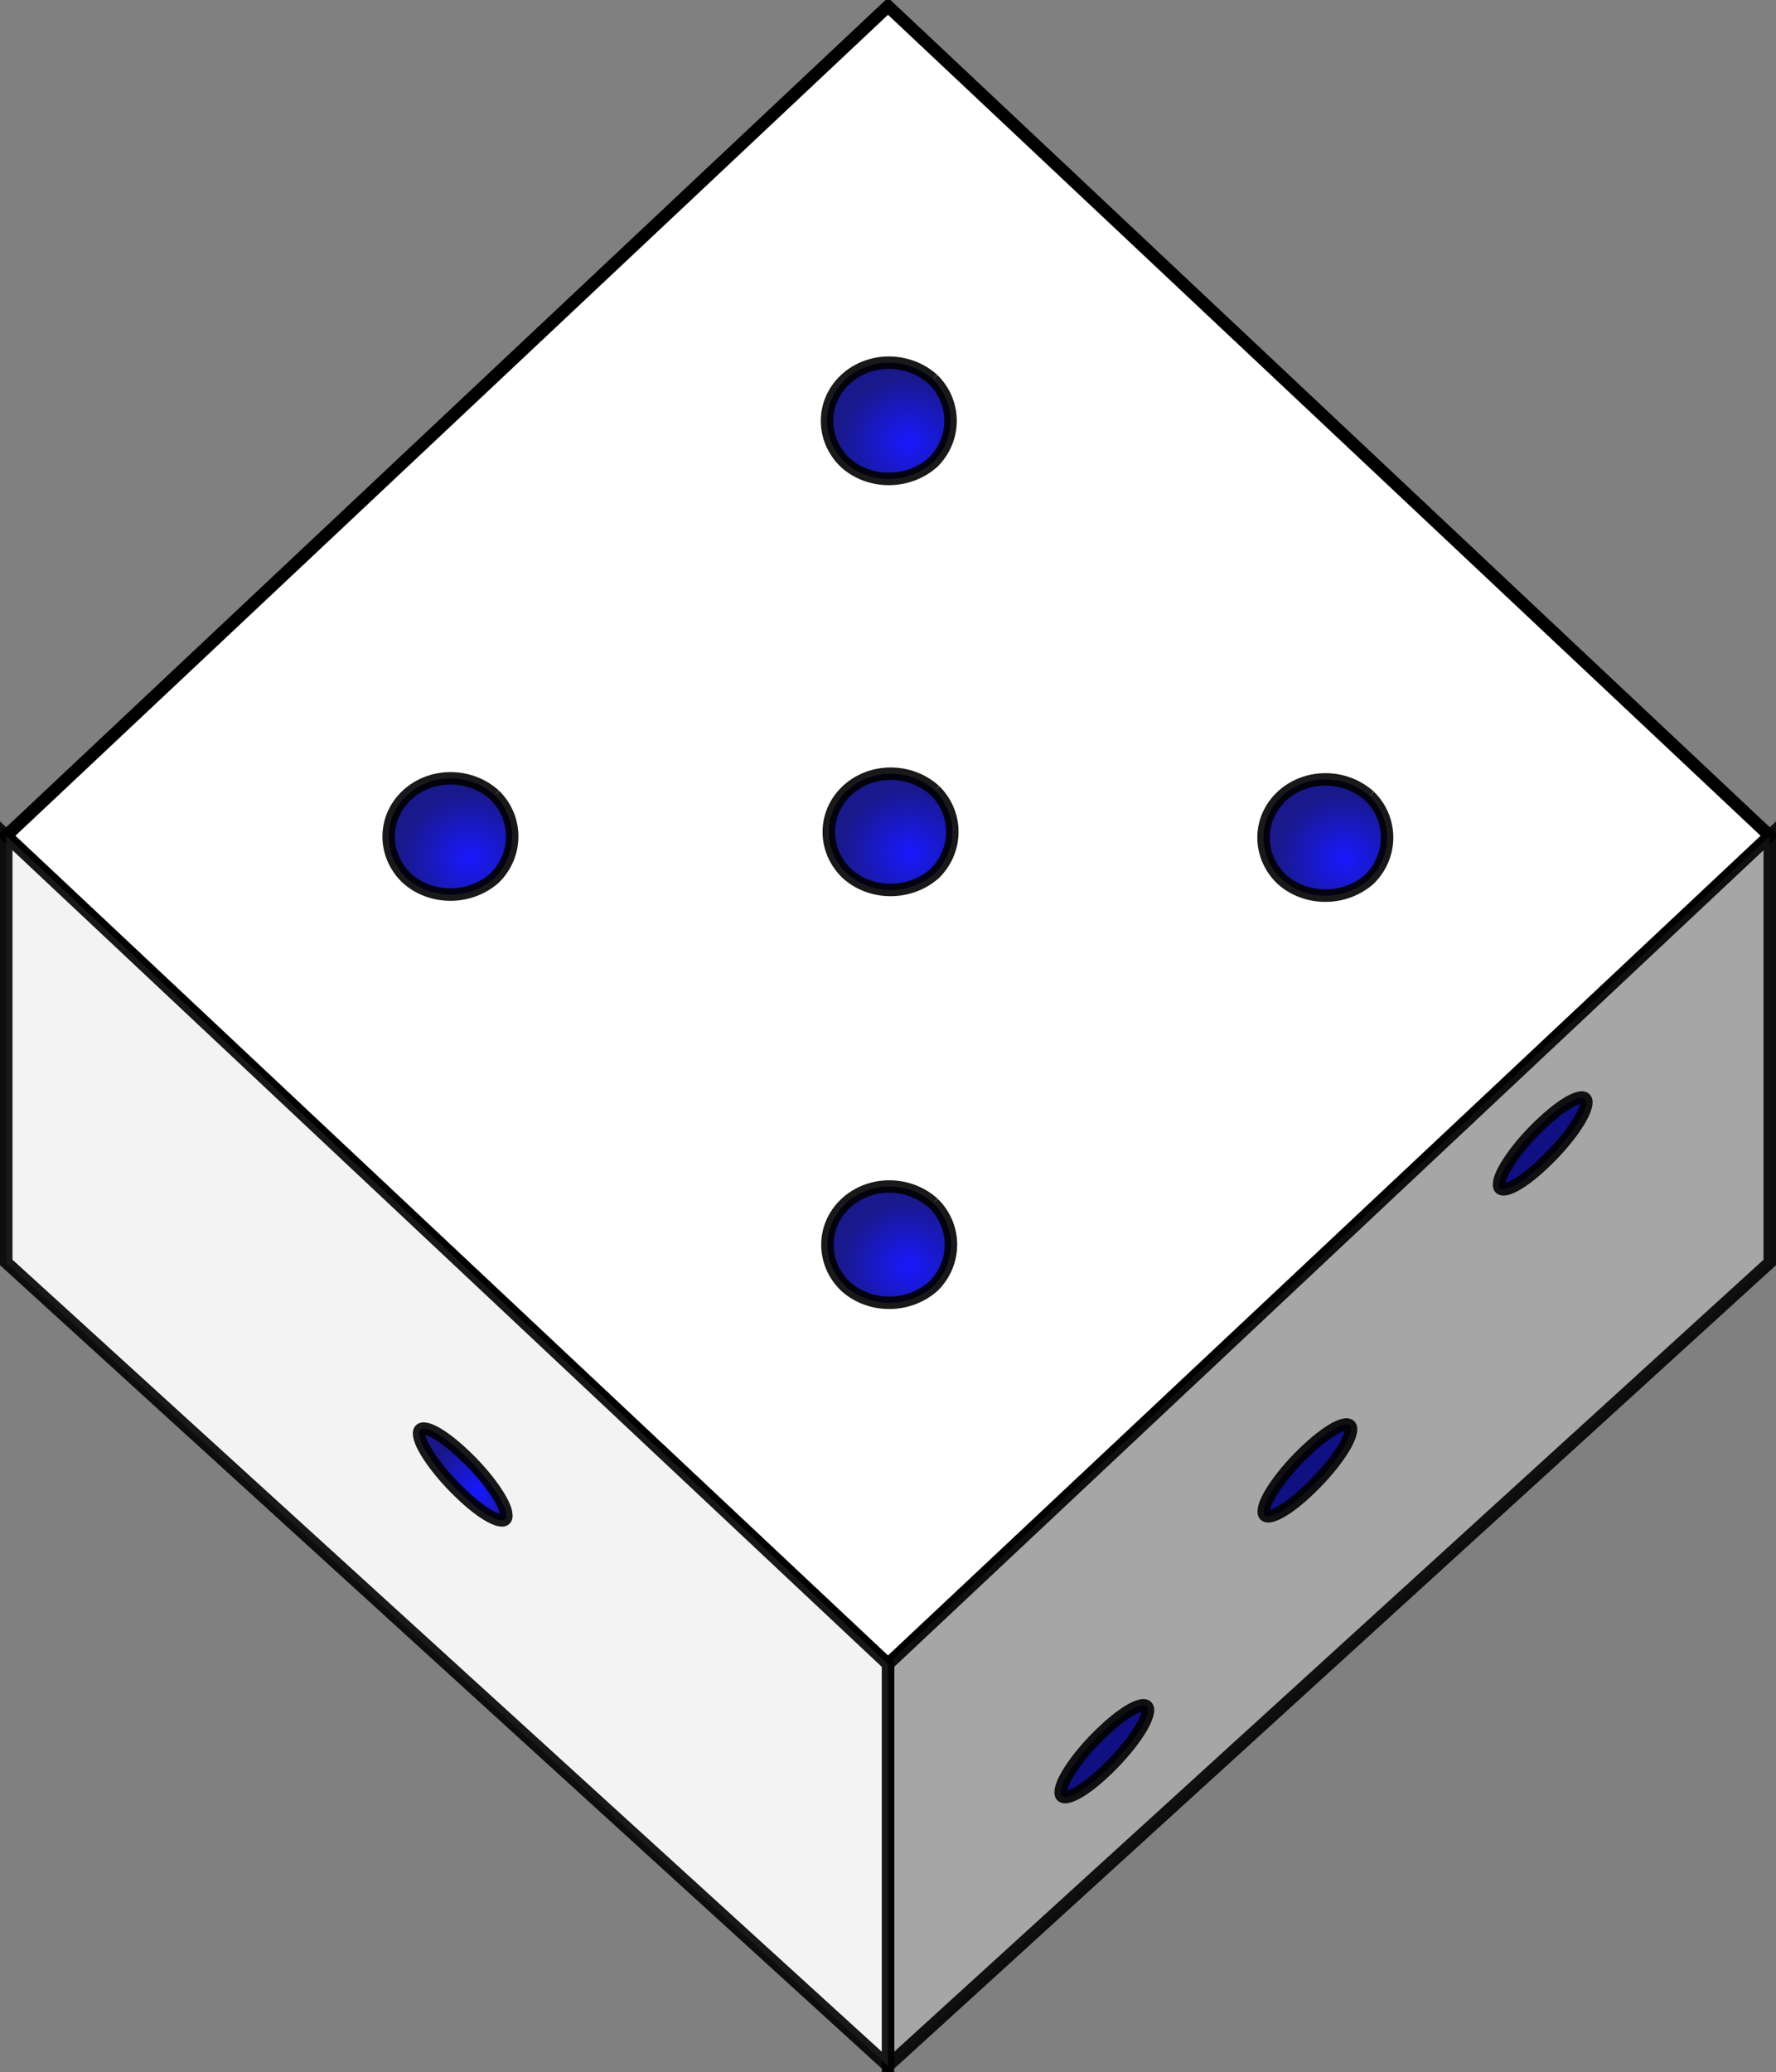
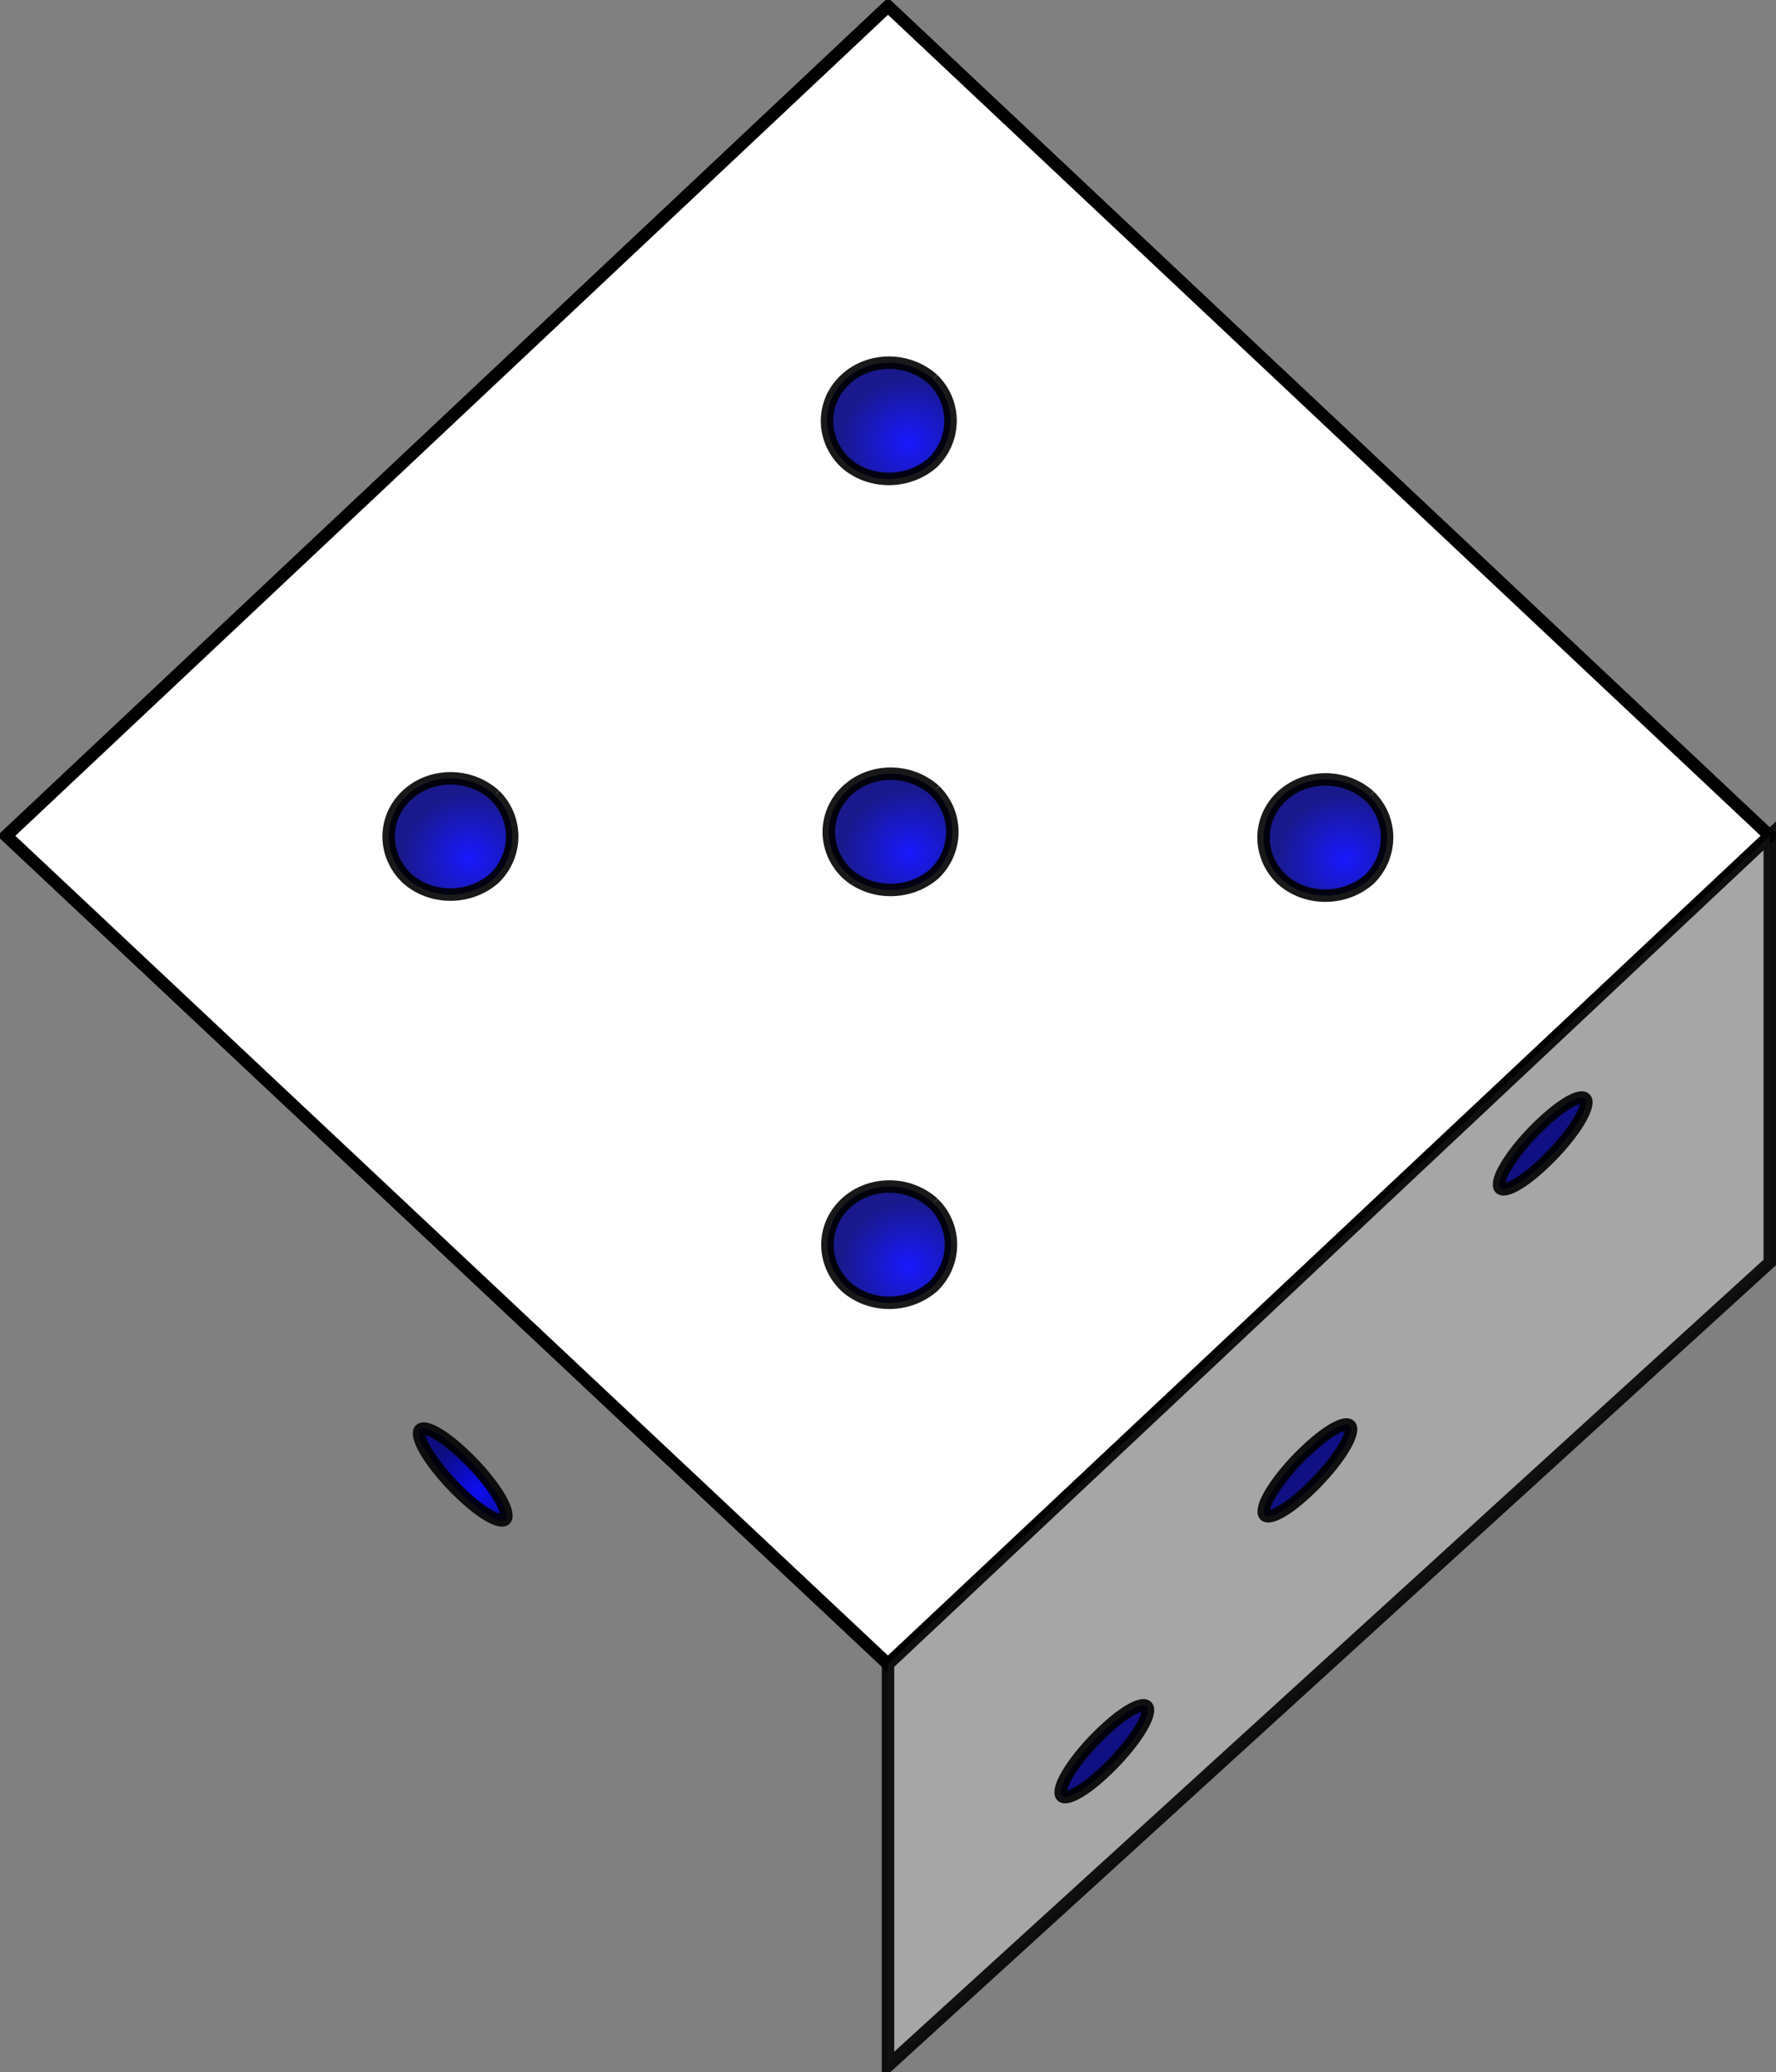
<svg xmlns="http://www.w3.org/2000/svg" xmlns:xlink="http://www.w3.org/1999/xlink" version="1.0" width="142.4" height="166.1" id="svg2">
  <rect width="100%" height="100%" fill="#808080" stroke="none" />
  <defs id="defs4">
    <linearGradient id="linearGradient3671">
      <stop style="stop-color:blue;stop-opacity:1" offset="0" id="stop3673" />
      <stop style="stop-color:navy;stop-opacity:1" offset="1" id="stop3675" />
    </linearGradient>
    <radialGradient cx="72.458" cy="68.89" r="5.452" fx="72.458" fy="68.89" id="radialGradient3677" xlink:href="#linearGradient3671" gradientUnits="userSpaceOnUse" gradientTransform="matrix(1,0,0,0.946,-34.777,3.592)" />
    <radialGradient cx="25.125" cy="100.811" r="4" fx="25.125" fy="100.811" id="radialGradient6350" xlink:href="#linearGradient3671" gradientUnits="userSpaceOnUse" gradientTransform="matrix(1,0,0,1.045,13.205,14.07)" />
    <radialGradient cx="48.61" cy="133.751" r="4" fx="48.61" fy="133.751" id="radialGradient7243" xlink:href="#linearGradient3671" gradientUnits="userSpaceOnUse" gradientTransform="matrix(1,0,0,1.045,0,-5.987)" />
    <radialGradient cx="72.458" cy="68.89" r="5.452" fx="72.458" fy="68.89" id="radialGradient18063" xlink:href="#linearGradient3671" gradientUnits="userSpaceOnUse" gradientTransform="matrix(1,0,0,0.946,35.373,3.677)" />
    <radialGradient cx="72.458" cy="68.89" r="5.452" fx="72.458" fy="68.89" id="radialGradient18954" xlink:href="#linearGradient3671" gradientUnits="userSpaceOnUse" gradientTransform="matrix(1,0,0,0.946,0.404,36.313)" />
    <radialGradient cx="72.458" cy="68.89" r="5.452" fx="72.458" fy="68.89" id="radialGradient18958" xlink:href="#linearGradient3671" gradientUnits="userSpaceOnUse" gradientTransform="matrix(1,0,0,0.946,0.372,-29.727)" />
    <radialGradient cx="72.458" cy="68.89" r="5.452" fx="72.458" fy="68.89" id="radialGradient18966" xlink:href="#linearGradient3671" gradientUnits="userSpaceOnUse" gradientTransform="matrix(1,0,0,0.946,0.514,3.221)" />
  </defs>
  <path d="M 71.2,133.4 L 0.5,67 L 71.2,0.5 L 141.9,67 L 71.2,133.4 z " style="fill:white;fill-opacity:1;fill-rule:evenodd;stroke:black;stroke-width:1px;stroke-linecap:butt;stroke-linejoin:miter;stroke-opacity:1" id="path3692" />
  <path d="M 71.2,133.4 L 141.9,67 L 141.9,101.2 L 71.2,165.6 L 71.2,133.4 L 71.2,133.4 z " style="opacity:0.9;fill:#aaa;fill-opacity:1;stroke:black;stroke-width:1;stroke-miterlimit:4;stroke-dasharray:none;stroke-opacity:1" id="path1889" />
-   <path d="M 71.2,133.4 L 0.5,67 L 0.5,101.2 L 71.2,165.6 L 71.2,133.4 L 71.2,133.4 z " style="opacity:0.9;fill:white;fill-opacity:1;stroke:black;stroke-width:1;stroke-miterlimit:4;stroke-dasharray:none;stroke-opacity:1" id="path2783" />
  <path d="M 39.667,63.739 C 41.533,65.575 41.533,68.521 39.667,70.379 C 37.673,72.156 34.543,72.156 32.598,70.379 C 30.683,68.521 30.682,65.575 32.613,63.758 C 34.543,61.94 37.672,61.941 39.667,63.739 L 39.667,63.739 L 39.667,63.739 L 39.667,63.739 L 39.667,63.739 L 39.667,63.709 L 39.667,63.739 z " style="opacity:0.9;fill:url(#radialGradient3677);fill-opacity:1;stroke:black;stroke-width:1;stroke-miterlimit:4;stroke-dasharray:none;stroke-opacity:1" id="path1874" />
-   <path d="M 33.6,114.897 C 33.6,115.884 35.194,118.1 37.129,119.895 C 39.04,121.699 40.668,122.4 40.598,121.465 C 40.598,120.531 39.04,118.315 37.129,116.546 C 35.194,114.717 33.6,114.016 33.6,114.897 L 33.6,114.897 L 33.6,114.897 z " style="opacity:0.9;fill:url(#radialGradient6350);fill-opacity:1;stroke:black;stroke-width:1;stroke-miterlimit:4;stroke-dasharray:none;stroke-opacity:1" id="path3679" />
+   <path d="M 33.6,114.897 C 33.6,115.884 35.194,118.1 37.129,119.895 C 39.04,121.699 40.668,122.4 40.598,121.465 C 40.598,120.531 39.04,118.315 37.129,116.546 C 35.194,114.717 33.6,114.016 33.6,114.897 L 33.6,114.897 z " style="opacity:0.9;fill:url(#radialGradient6350);fill-opacity:1;stroke:black;stroke-width:1;stroke-miterlimit:4;stroke-dasharray:none;stroke-opacity:1" id="path3679" />
  <path d="M 108.328,114.567 C 108.328,115.555 106.735,117.771 104.799,119.566 C 102.889,121.369 101.26,122.07 101.33,121.136 C 101.33,120.202 102.889,117.986 104.799,116.217 C 106.735,114.387 108.328,113.686 108.328,114.567 L 108.328,114.567 L 108.328,114.567 z " style="opacity:0.9;fill:navy;fill-opacity:1;stroke:black;stroke-width:1;stroke-miterlimit:4;stroke-dasharray:none;stroke-opacity:1" id="path5457" />
  <path d="M 109.816,63.824 C 111.682,65.66 111.683,68.607 109.816,70.464 C 107.822,72.241 104.693,72.241 102.747,70.464 C 100.832,68.606 100.832,65.66 102.762,63.843 C 104.693,62.026 107.822,62.026 109.816,63.824 L 109.816,63.824 L 109.816,63.824 L 109.816,63.824 L 109.816,63.824 L 109.816,63.794 L 109.816,63.824 z " style="opacity:0.9;fill:url(#radialGradient18063);fill-opacity:1;stroke:black;stroke-width:1;stroke-miterlimit:4;stroke-dasharray:none;stroke-opacity:1" id="path18061" />
  <path d="M 74.847,96.461 C 76.714,98.297 76.714,101.243 74.847,103.1 C 72.853,104.878 69.724,104.878 67.778,103.1 C 65.863,101.243 65.863,98.297 67.794,96.479 C 69.724,94.662 72.853,94.662 74.847,96.461 L 74.847,96.461 L 74.847,96.461 L 74.847,96.461 L 74.847,96.461 L 74.847,96.431 L 74.847,96.461 z " style="opacity:0.9;fill:url(#radialGradient18954);fill-opacity:1;stroke:black;stroke-width:1;stroke-miterlimit:4;stroke-dasharray:none;stroke-opacity:1" id="path18952" />
  <path d="M 74.815,30.42 C 76.681,32.256 76.682,35.203 74.815,37.06 C 72.821,38.837 69.692,38.837 67.746,37.06 C 65.831,35.202 65.831,32.256 67.761,30.439 C 69.692,28.622 72.821,28.622 74.815,30.42 L 74.815,30.42 L 74.815,30.42 L 74.815,30.42 L 74.815,30.42 L 74.815,30.39 L 74.815,30.42 z " style="opacity:0.9;fill:url(#radialGradient18958);fill-opacity:1;stroke:black;stroke-width:1;stroke-miterlimit:4;stroke-dasharray:none;stroke-opacity:1" id="path18956" />
  <path d="M 74.957,63.369 C 76.823,65.205 76.824,68.151 74.957,70.008 C 72.963,71.786 69.834,71.785 67.888,70.008 C 65.973,68.151 65.973,65.205 67.903,63.387 C 69.834,61.57 72.963,61.57 74.957,63.369 L 74.957,63.369 L 74.957,63.369 L 74.957,63.369 L 74.957,63.369 L 74.957,63.339 L 74.957,63.369 z " style="opacity:0.9;fill:url(#radialGradient18966);fill-opacity:1;stroke:black;stroke-width:1;stroke-miterlimit:4;stroke-dasharray:none;stroke-opacity:1" id="path18964" />
  <path d="M 92.045,137.078 C 92.045,138.066 90.452,140.282 88.516,142.077 C 86.606,143.88 84.977,144.581 85.047,143.647 C 85.047,142.712 86.606,140.496 88.516,138.727 C 90.452,136.898 92.045,136.197 92.045,137.078 L 92.045,137.078 L 92.045,137.078 z " style="opacity:0.9;fill:navy;fill-opacity:1;stroke:black;stroke-width:1;stroke-miterlimit:4;stroke-dasharray:none;stroke-opacity:1" id="path9021" />
  <path d="M 127.194,88.357 C 127.194,89.345 125.6,91.561 123.665,93.356 C 121.754,95.16 120.126,95.861 120.196,94.926 C 120.196,93.992 121.754,91.776 123.665,90.007 C 125.6,88.177 127.194,87.476 127.194,88.357 L 127.194,88.357 L 127.194,88.357 z " style="opacity:0.9;fill:navy;fill-opacity:1;stroke:black;stroke-width:1;stroke-miterlimit:4;stroke-dasharray:none;stroke-opacity:1" id="path9023" />
</svg>